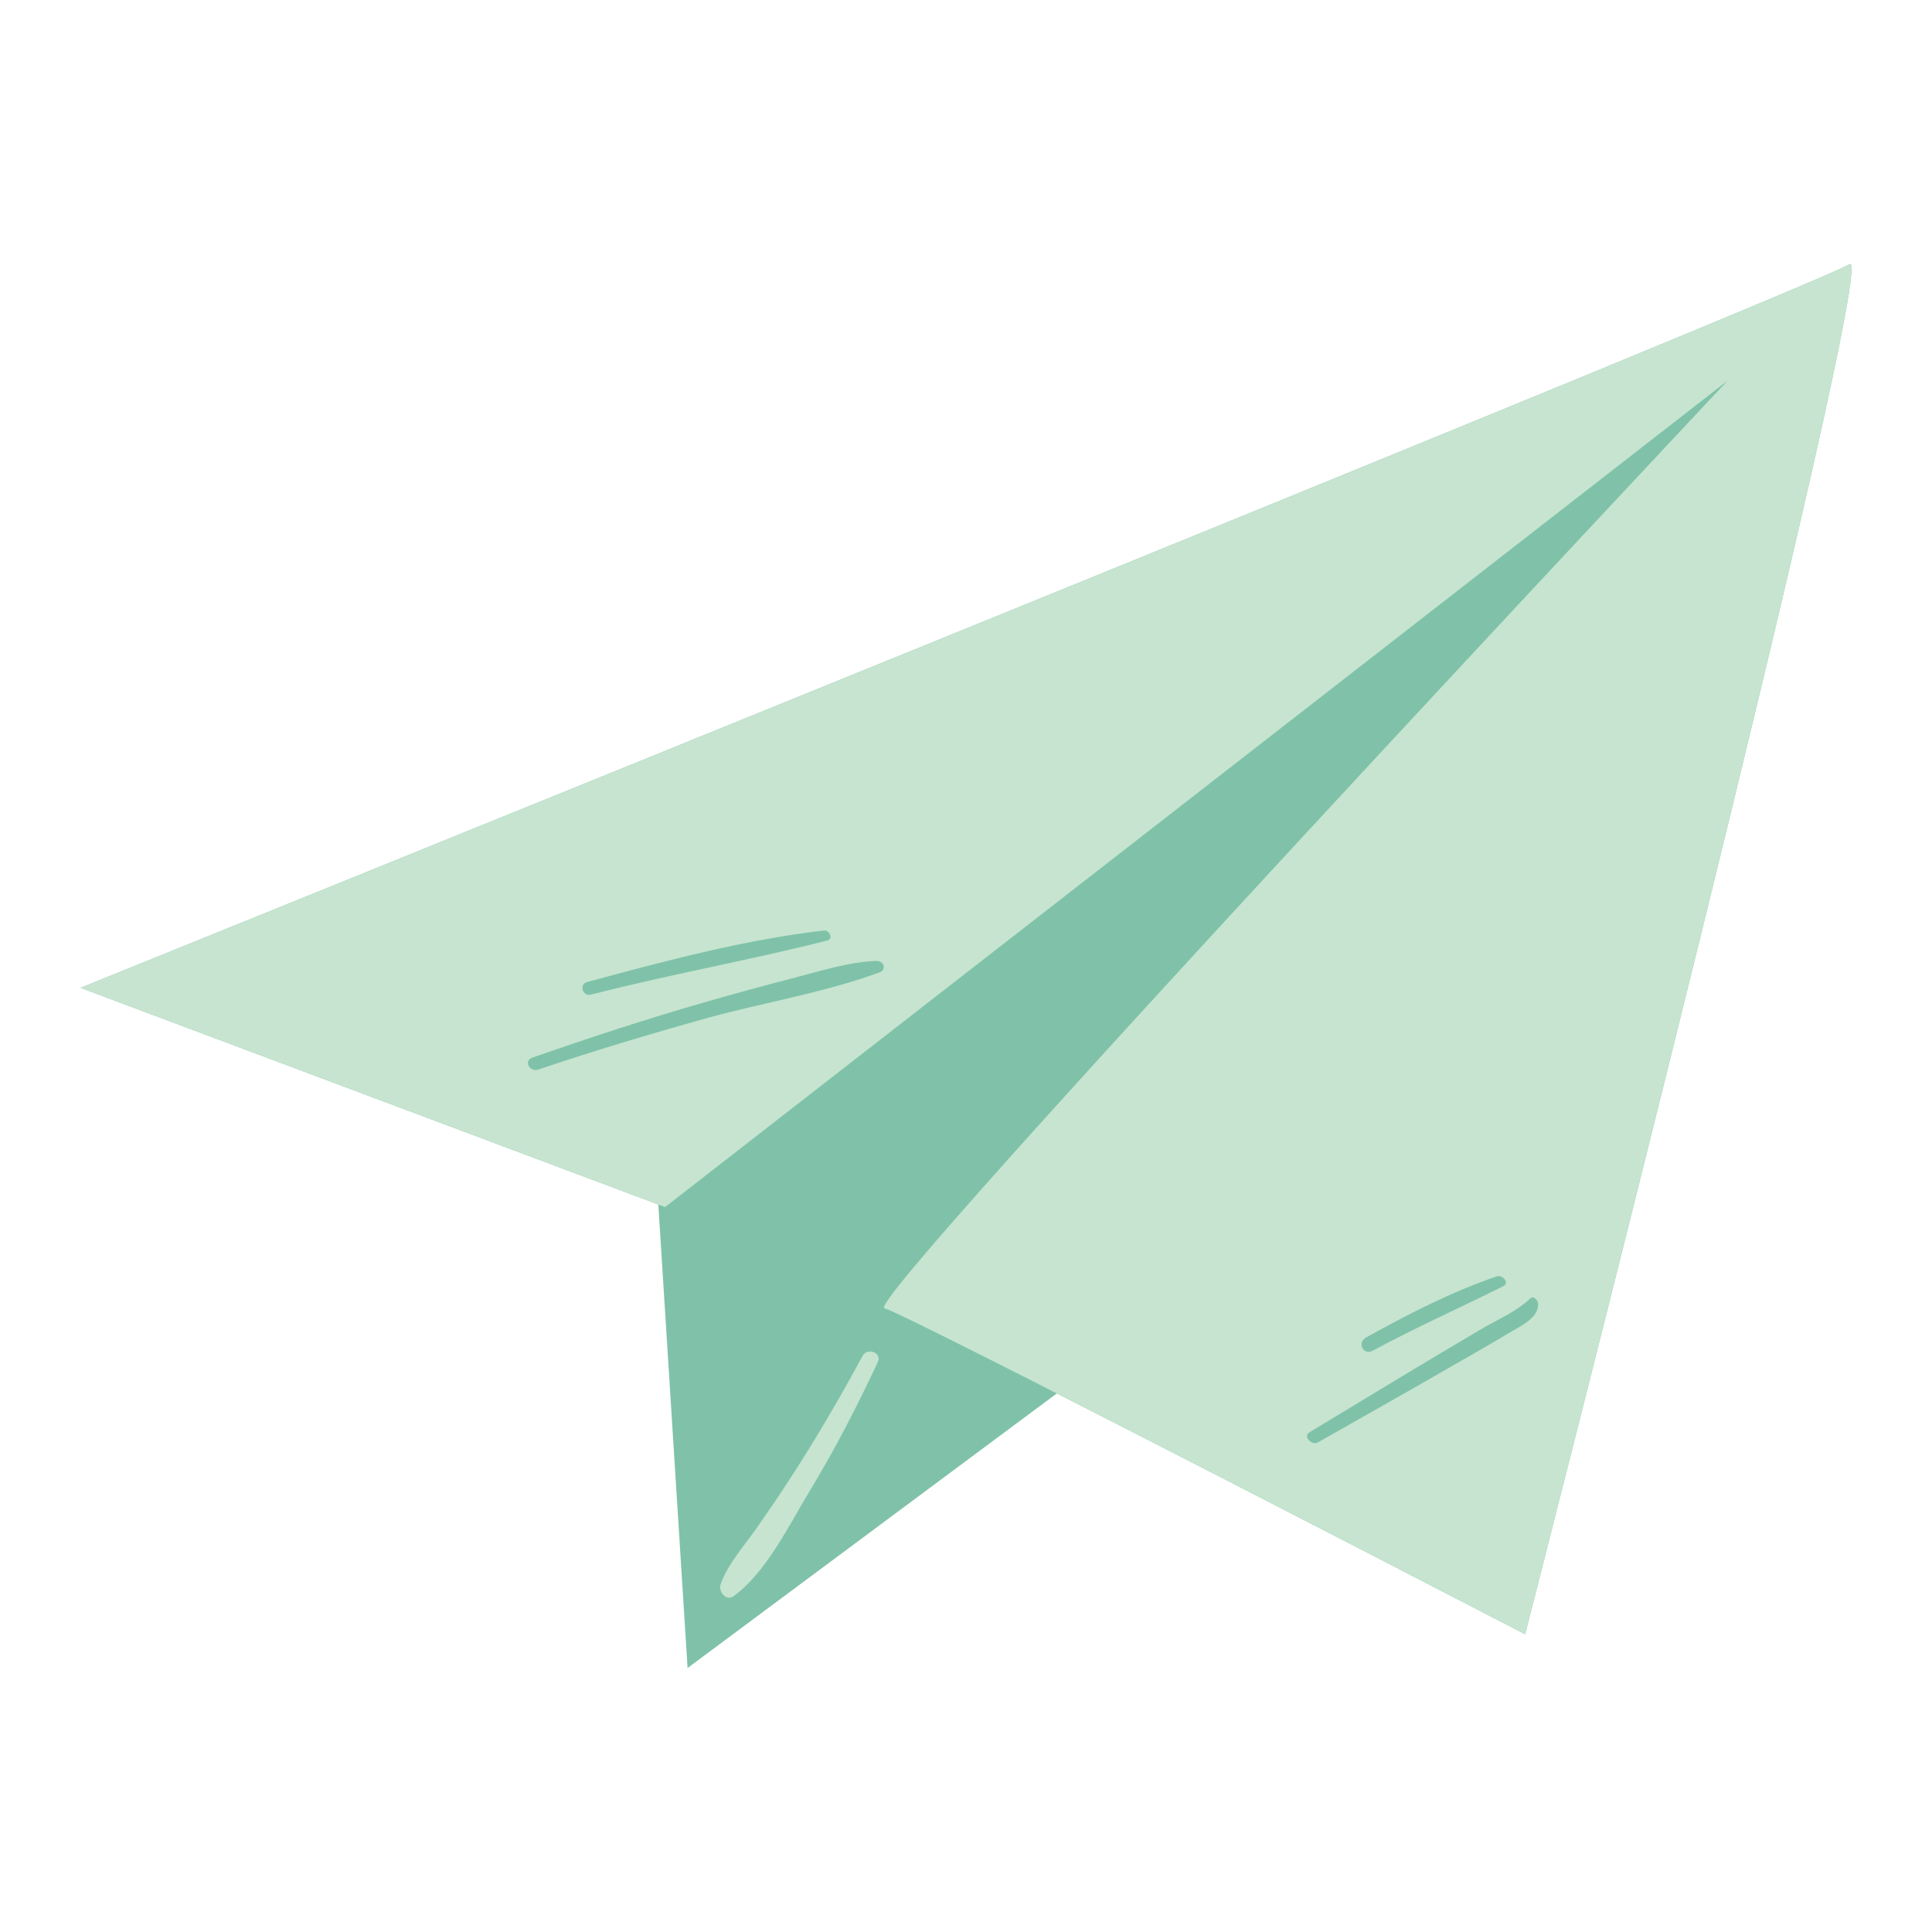
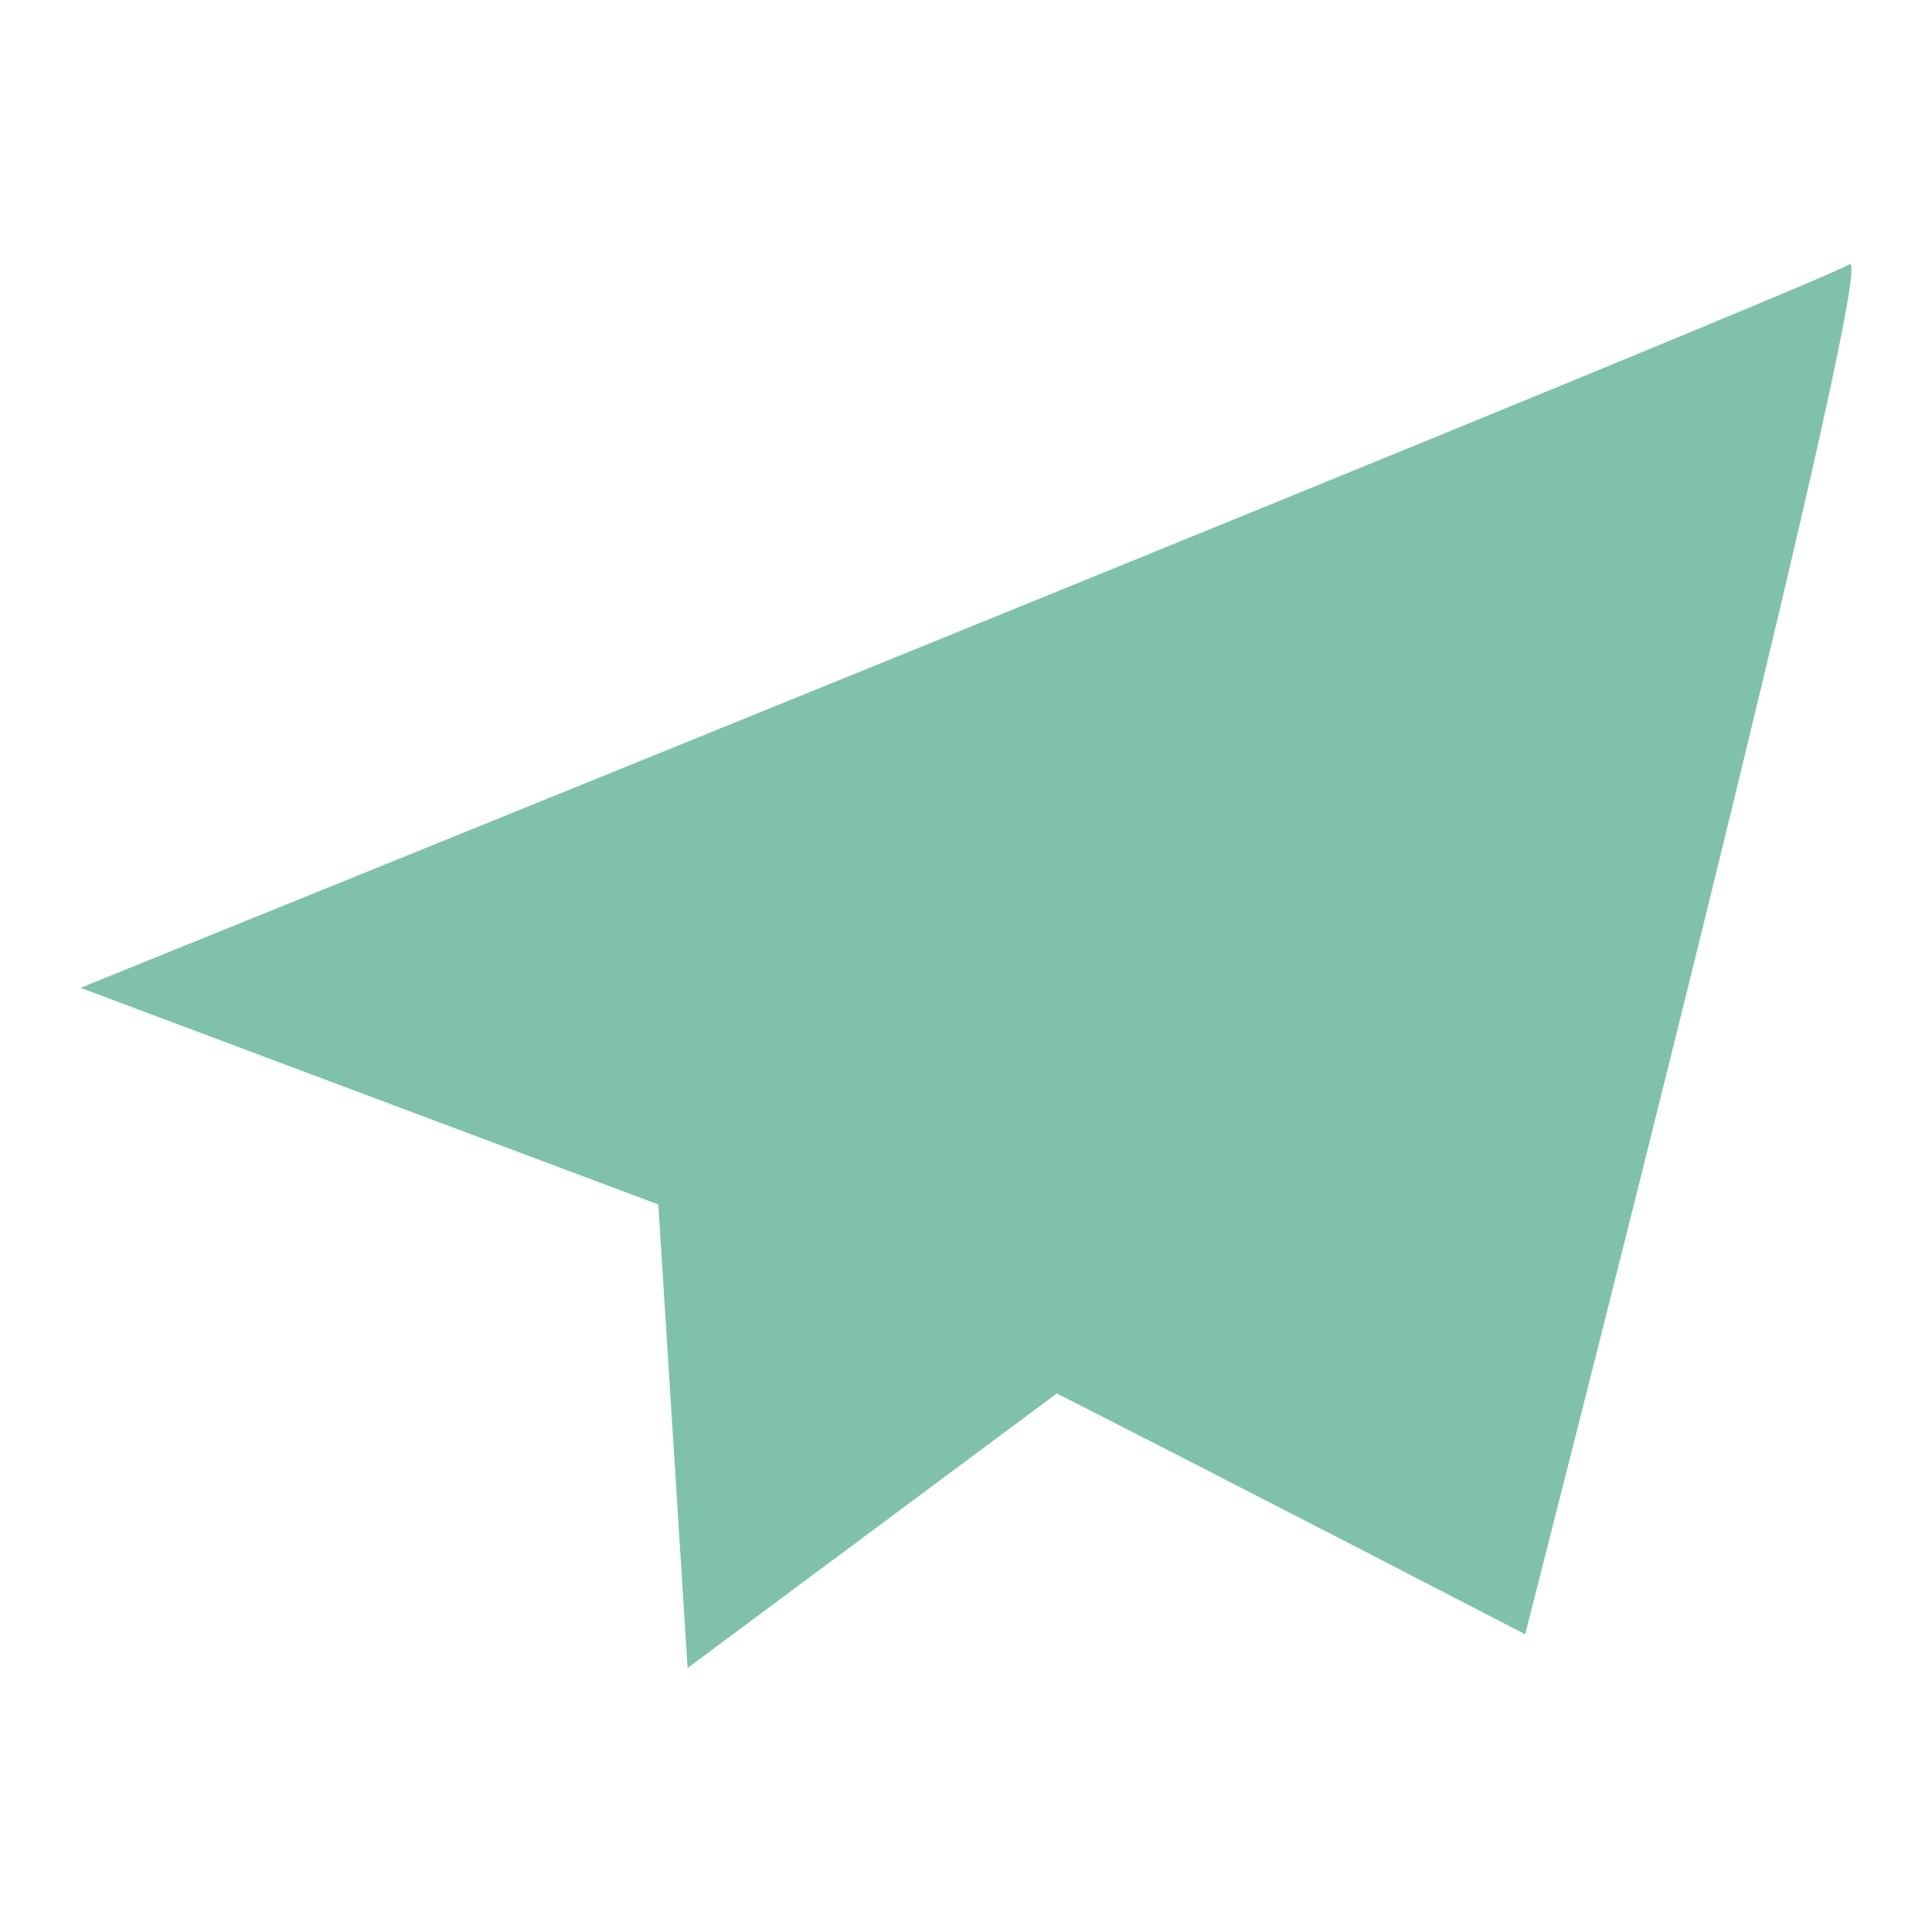
<svg xmlns="http://www.w3.org/2000/svg" version="1.1" id="Layer_1" x="0px" y="0px" viewBox="0 0 1200 1200" enable-background="new 0 0 1200 1200" xml:space="preserve">
  <g>
    <path fill="#7FC2A9" d="M947.289,1015.074c0,0-172.872-89.579-290.87-149.592l-229.349,170.541L408.89,748.146L50,613.563   c0,0,1078.843-436.425,1098.735-449.44C1168.628,151.109,947.289,1015.074,947.289,1015.074z" />
-     <path fill="#C6E4CF" d="M545.231,845.952c-12.794,27.557-26.722,54.393-42.463,80.387c-12.807,21.147-26.833,50.308-47.101,65.078   c-4.728,3.445-9.674-3.018-8.063-7.493c4.443-12.34,13.761-22.69,21.301-33.367c7.597-10.758,15.024-21.635,22.189-32.688   c15.943-24.597,30.769-49.972,44.702-75.757C538.654,836.823,547.973,840.046,545.231,845.952z M947.289,1015.074   c0,0-384.054-199.01-398.02-202.501c-13.965-3.492,523.71-576.081,523.71-576.081L413.106,749.728L50,613.563   c0,0,1078.843-436.425,1098.735-449.44C1168.628,151.109,947.289,1015.074,947.289,1015.074z M367.051,617.779   c48.633-12.509,98.12-21.272,146.757-33.601c4.01-1.016,1.342-6.618-2.089-6.218c-49.728,5.789-98.89,18.994-147.131,32.014   C359.375,611.381,361.948,619.092,367.051,617.779z M544.341,596.834c-17.765,0.71-35.415,6.513-52.588,10.929   c-18.336,4.715-36.59,9.732-54.783,14.97c-35.7,10.28-71.012,21.88-106.098,34.081c-5.932,2.063-1.962,9.334,3.505,7.492   c34.275-11.547,68.893-21.965,103.733-31.666c35.697-9.939,73.514-15.93,108.229-28.683   C550.973,602.255,548.874,596.653,544.341,596.834z M852.692,838.907c26.522-14.331,54.013-26.532,80.959-39.999   c4.241-2.12-0.476-7.342-4.069-6.111c-28.28,9.68-54.9,23.47-81.027,37.891C842.685,833.929,846.73,842.129,852.692,838.907z    M955.36,809.786c-0.103-1.818-2.713-5.361-4.784-3.383c-8.842,8.445-20.646,13.242-31.084,19.455   c-13.238,7.88-26.518,15.694-39.73,23.62c-22.165,13.297-44.217,26.786-66.365,40.111c-4.405,2.65,1.394,8.449,5.231,6.269   c27.231-15.465,54.547-30.792,81.658-46.466c12.178-7.04,24.49-13.887,36.506-21.196   C943.333,824.217,955.874,818.88,955.36,809.786z" />
  </g>
</svg>